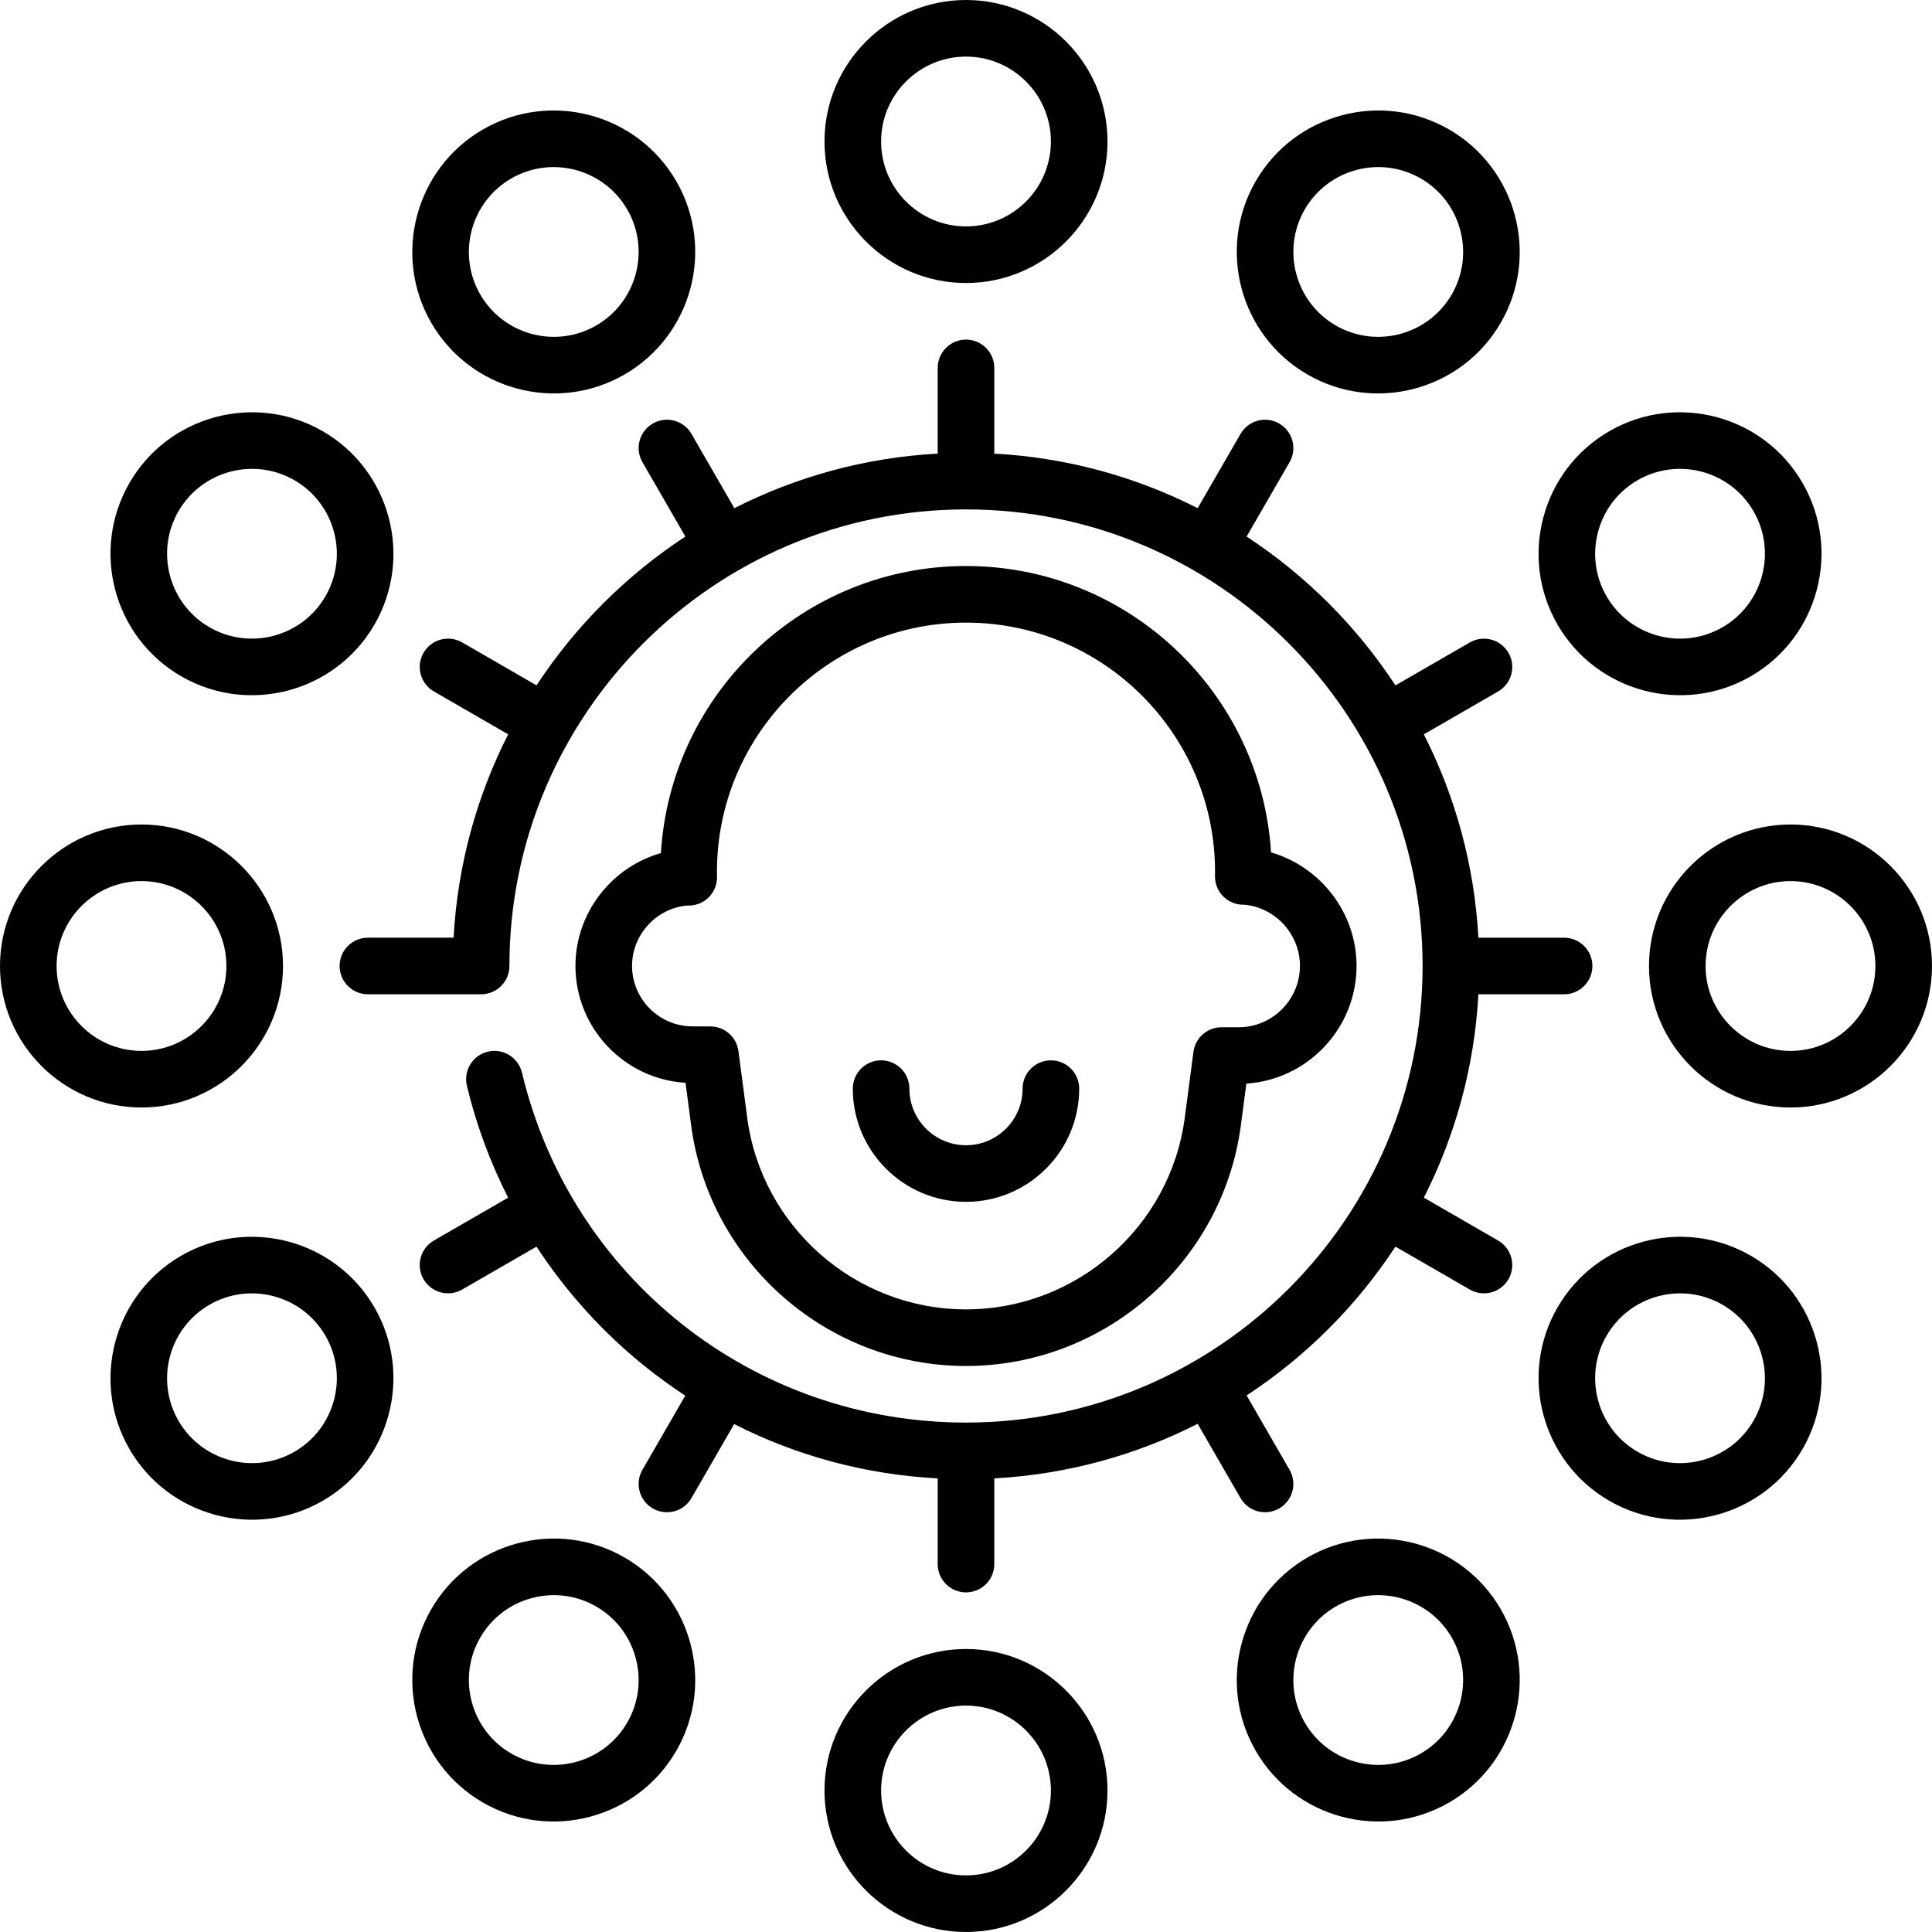
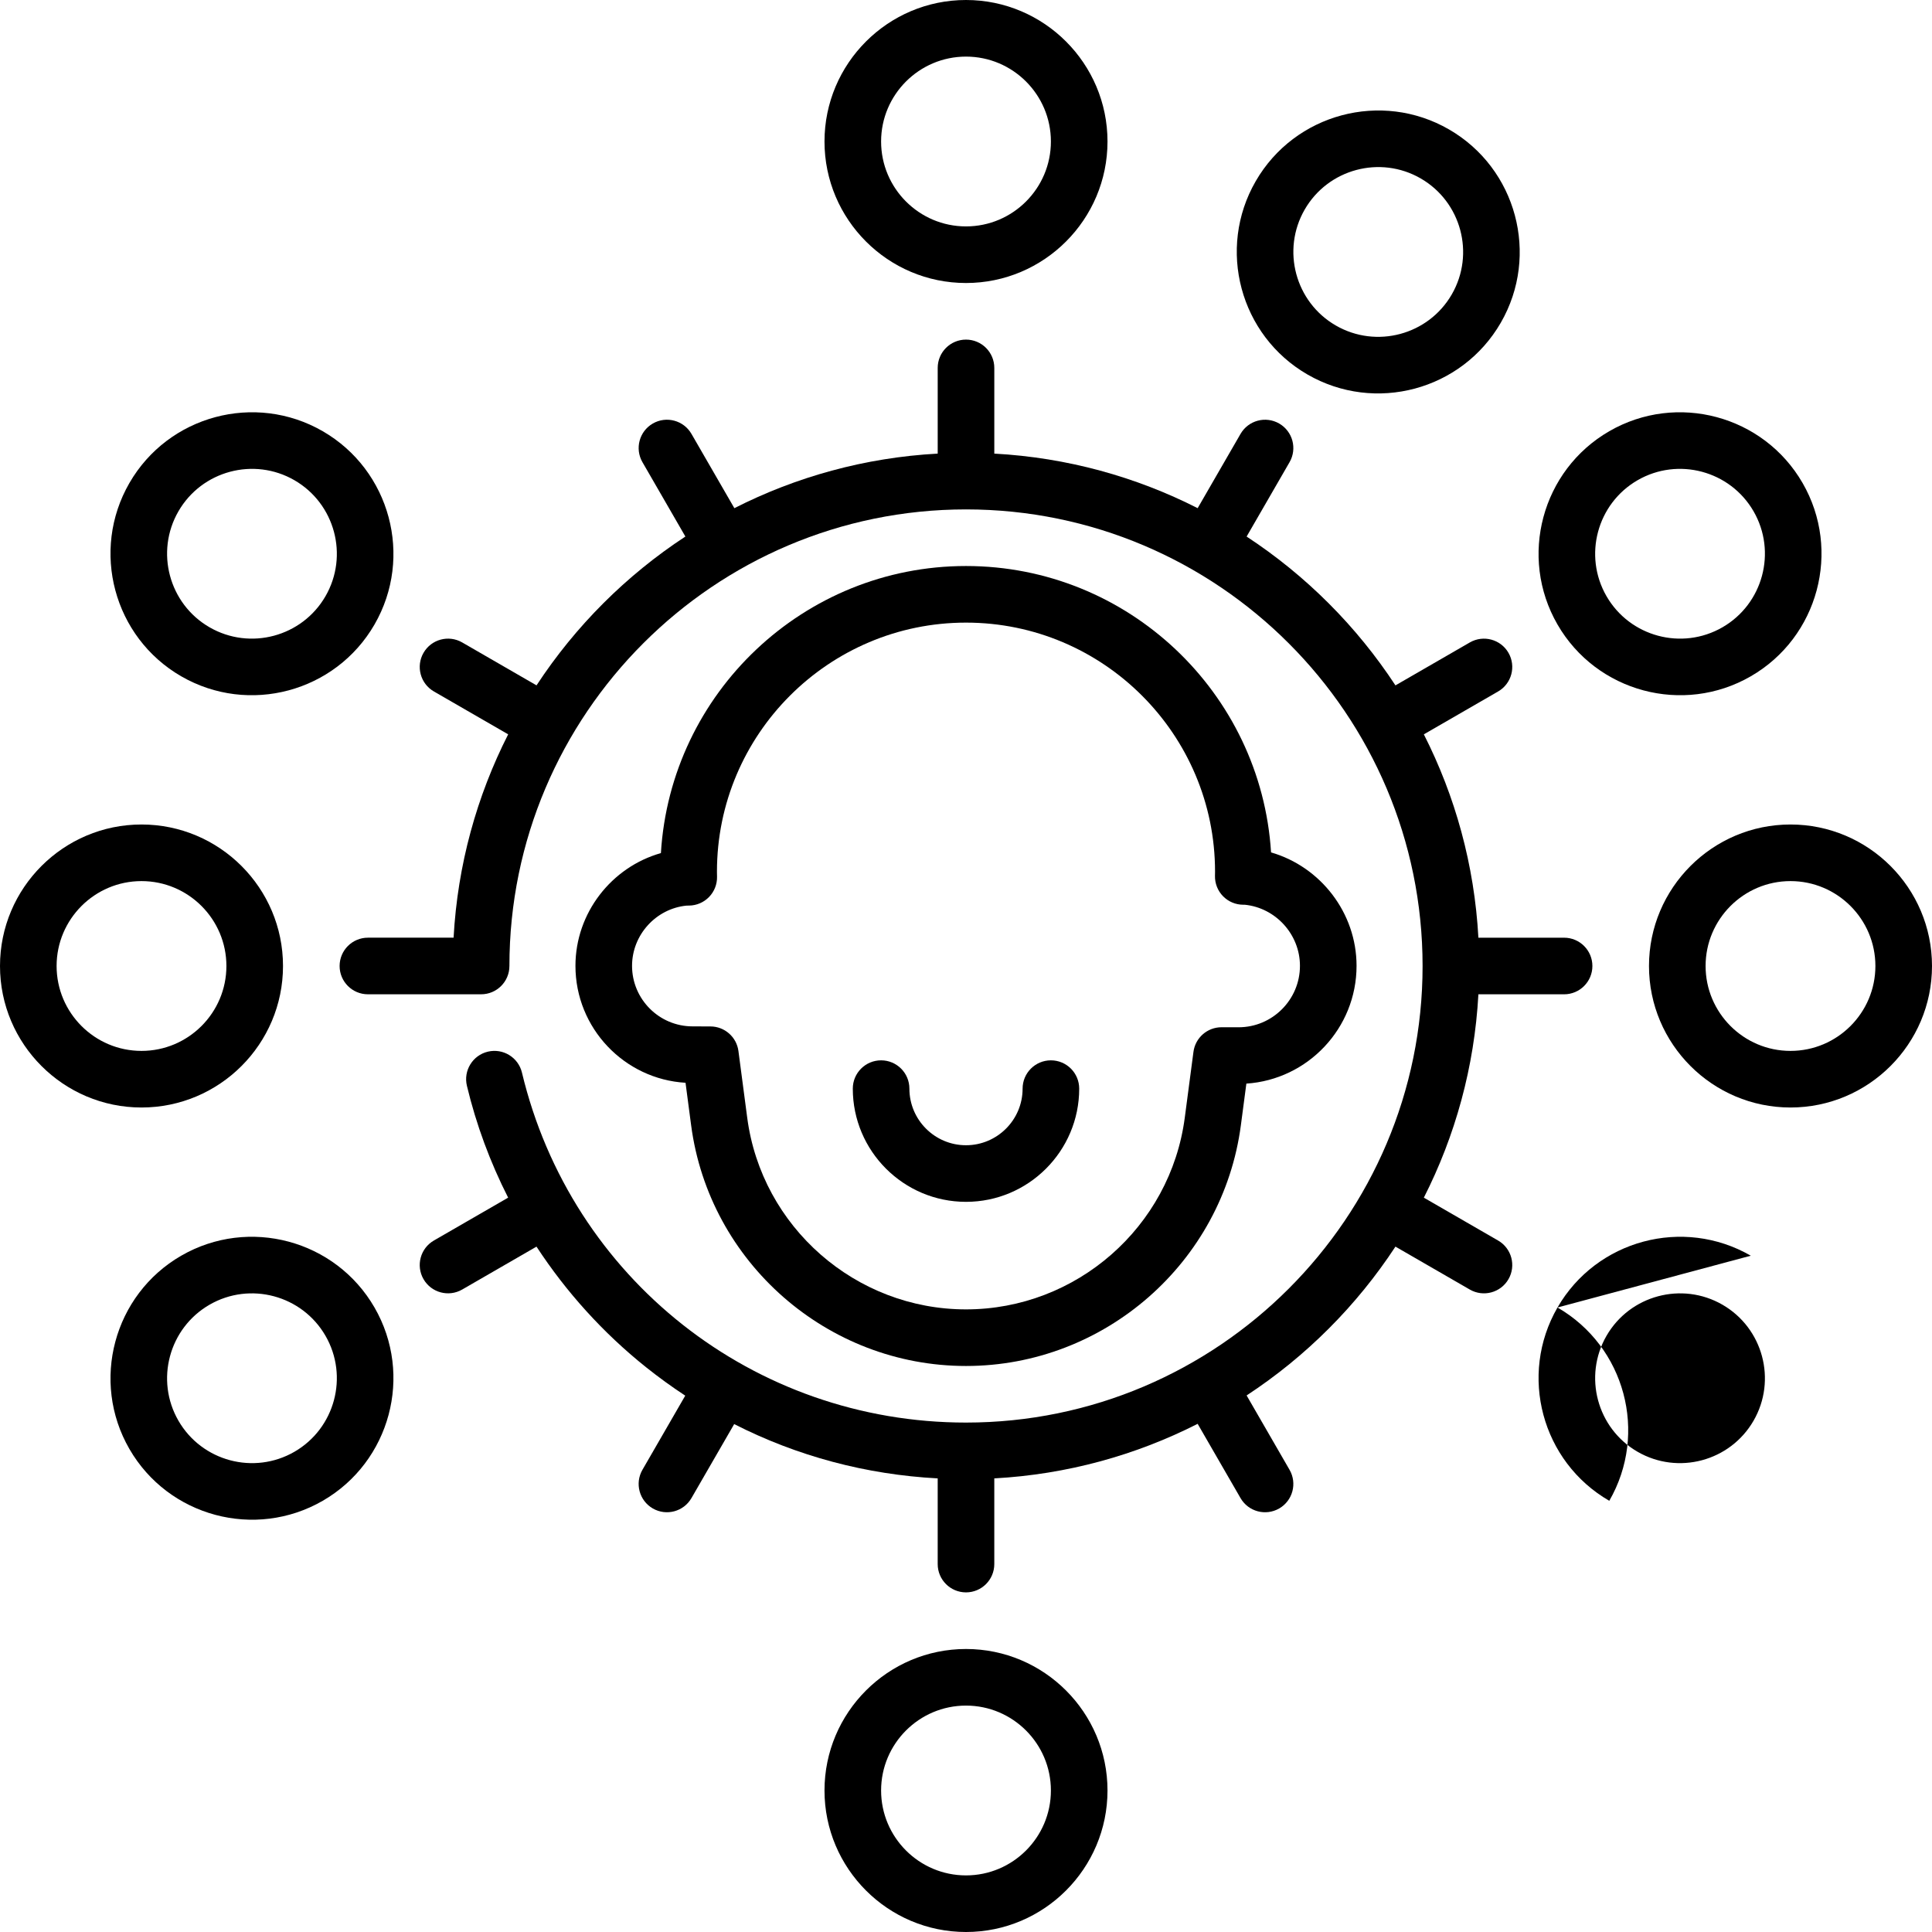
<svg xmlns="http://www.w3.org/2000/svg" id="Capa_1" viewBox="0 0 512 512">
  <g>
    <path d="m339 399.76c3.587-2.071 4.816-6.658 2.745-10.245l-11.378-19.707c15.699-10.293 29.148-23.742 39.441-39.441l19.707 11.378c3.587 2.071 8.174.842 10.245-2.745s.842-8.174-2.745-10.245l-19.682-11.363c8.306-16.349 13.403-34.591 14.457-53.891h22.71c4.142 0 7.5-3.358 7.5-7.5s-3.358-7.5-7.5-7.5h-22.71c-1.054-19.301-6.151-37.542-14.457-53.891l19.682-11.363c3.587-2.071 4.816-6.658 2.745-10.245s-6.658-4.816-10.245-2.745l-19.707 11.378c-10.293-15.699-23.742-29.148-39.441-39.441l11.378-19.707c2.071-3.587.842-8.174-2.745-10.245s-8.174-.842-10.245 2.745l-11.363 19.682c-16.349-8.306-34.591-13.403-53.891-14.457v-22.712c0-4.142-3.358-7.5-7.5-7.5s-7.5 3.358-7.5 7.5v22.711c-19.301 1.054-37.54 6.153-53.889 14.459l-11.366-19.686c-2.071-3.587-6.658-4.816-10.245-2.745s-4.816 6.658-2.745 10.245l11.377 19.705c-15.699 10.293-29.154 23.74-39.447 39.439l-19.7-11.374c-3.587-2.071-8.174-.842-10.245 2.745s-.842 8.174 2.745 10.245l19.685 11.365c-8.307 16.35-13.411 34.589-14.465 53.89h-22.706c-4.142 0-7.5 3.358-7.5 7.5s3.358 7.5 7.5 7.5h30c4.142 0 7.5-3.358 7.5-7.5 0-66.72 54.28-121 121-121s121 54.28 121 121-54.28 121-121 121c-56.225 0-104.615-38.138-117.676-92.745-.964-4.028-5.009-6.512-9.039-5.55-4.028.964-6.513 5.011-5.55 9.039 2.463 10.295 6.154 20.248 10.928 29.649l-19.678 11.361c-3.587 2.071-4.816 6.658-2.745 10.245s6.658 4.816 10.245 2.745l19.693-11.37c7.875 12.036 17.647 22.859 28.982 31.919 3.384 2.705 6.868 5.225 10.438 7.572l-11.344 19.649c-2.071 3.587-.842 8.174 2.745 10.245s8.174.842 10.245-2.745l11.323-19.611c16.682 8.492 34.906 13.374 53.932 14.39v22.708c0 4.142 3.358 7.5 7.5 7.5s7.5-3.358 7.5-7.5v-22.71c19.301-1.054 37.542-6.151 53.892-14.457l11.363 19.682c2.072 3.587 6.659 4.816 10.246 2.745z" />
    <path d="m183.152 298.172c4.791 36.388 36.109 63.828 72.848 63.828s68.057-27.44 72.848-63.827l1.451-11.004c16.283-1.074 29.202-14.664 29.202-31.214 0-14.066-9.562-26.271-22.659-30.061-2.644-42.294-37.893-75.894-80.842-75.894-43.012 0-78.3 33.696-80.852 76.078-13.08 3.707-22.648 15.861-22.648 29.878 0 16.499 12.936 30.032 29.172 30.99zm-15.652-42.216c0-8.196 6.329-15.161 14.452-15.96l.668-.008c1.998-.025 3.903-.847 5.293-2.283s2.149-3.367 2.11-5.365l-.009-.411c-.006-.309-.014-.618-.014-.929 0-36.393 29.607-66 66-66s66 29.607 66 66c0 .233-.006.465-.011.697l-.009.436c-.035 2.013.741 3.956 2.153 5.391 1.41 1.433 3.336 2.239 5.346 2.239h.398c8.223.832 14.623 7.889 14.623 16.192 0 8.979-7.304 16.283-16.271 16.283l-4.503-.007c-3.775 0-6.956 2.789-7.448 6.52l-2.302 17.464c-3.812 28.952-28.737 50.785-57.976 50.785s-54.164-21.833-57.977-50.787l-2.33-17.675c-.49-3.72-3.654-6.505-7.407-6.52l-4.742-.018c-8.847 0-16.044-7.197-16.044-16.044z" />
    <path d="m256 437c-20.678 0-37.5 16.822-37.5 37.5s16.822 37.5 37.5 37.5 37.5-16.822 37.5-37.5-16.822-37.5-37.5-37.5zm0 60c-12.407 0-22.5-10.093-22.5-22.5s10.093-22.5 22.5-22.5 22.5 10.093 22.5 22.5-10.093 22.5-22.5 22.5z" />
    <path d="m256 75c20.678 0 37.5-16.822 37.5-37.5s-16.822-37.5-37.5-37.5-37.5 16.822-37.5 37.5 16.822 37.5 37.5 37.5zm0-60c12.407 0 22.5 10.093 22.5 22.5s-10.093 22.5-22.5 22.5-22.5-10.093-22.5-22.5 10.093-22.5 22.5-22.5z" />
    <path d="m75 256c0-20.678-16.822-37.5-37.5-37.5s-37.5 16.822-37.5 37.5 16.822 37.5 37.5 37.5 37.5-16.822 37.5-37.5zm-60 0c0-12.407 10.093-22.5 22.5-22.5s22.5 10.093 22.5 22.5-10.093 22.5-22.5 22.5-22.5-10.093-22.5-22.5z" />
    <path d="m474.5 218.5c-20.678 0-37.5 16.822-37.5 37.5s16.822 37.5 37.5 37.5 37.5-16.822 37.5-37.5-16.822-37.5-37.5-37.5zm0 60c-12.407 0-22.5-10.093-22.5-22.5s10.093-22.5 22.5-22.5 22.5 10.093 22.5 22.5-10.093 22.5-22.5 22.5z" />
-     <path d="m346.5 412.751c-17.907 10.339-24.065 33.318-13.726 51.226 10.339 17.907 33.319 24.065 51.226 13.726s24.065-33.319 13.726-51.226c-10.339-17.908-33.319-24.065-51.226-13.726zm30 51.961c-10.745 6.203-24.532 2.509-30.736-8.236-6.203-10.745-2.509-24.532 8.236-30.736 10.745-6.203 24.532-2.509 30.736 8.236 6.203 10.745 2.509 24.533-8.236 30.736z" />
-     <path d="m165.5 99.249c17.907-10.339 24.065-33.319 13.726-51.226s-33.319-24.064-51.226-13.726c-17.907 10.339-24.065 33.318-13.726 51.226s33.319 24.065 51.226 13.726zm-30-51.961c10.745-6.203 24.532-2.509 30.736 8.236s2.509 24.532-8.236 30.736c-10.745 6.203-24.532 2.509-30.736-8.236s-2.509-24.533 8.236-30.736z" />
    <path d="m48.023 332.774c-17.907 10.339-24.064 33.319-13.726 51.226 10.339 17.907 33.319 24.065 51.226 13.726s24.065-33.319 13.726-51.226c-10.338-17.907-33.318-24.065-51.226-13.726zm30 51.962c-10.745 6.203-24.532 2.509-30.736-8.236-6.203-10.745-2.509-24.532 8.236-30.736 10.745-6.203 24.532-2.509 30.736 8.236 6.203 10.745 2.509 24.532-8.236 30.736z" />
    <path d="m463.977 179.226c17.907-10.339 24.065-33.319 13.726-51.226s-33.318-24.065-51.226-13.726c-17.907 10.339-24.065 33.318-13.726 51.226 10.338 17.907 33.318 24.065 51.226 13.726zm-30-51.962c10.745-6.203 24.532-2.509 30.736 8.236 6.203 10.745 2.509 24.532-8.236 30.736s-24.532 2.509-30.736-8.236c-6.203-10.745-2.509-24.532 8.236-30.736z" />
-     <path d="m463.977 332.774c-17.907-10.339-40.887-4.182-51.226 13.726-10.339 17.907-4.181 40.887 13.726 51.226s40.887 4.181 51.226-13.726c10.338-17.907 4.181-40.887-13.726-51.226zm.735 43.726c-6.203 10.745-19.991 14.439-30.736 8.236s-14.439-19.991-8.236-30.736 19.991-14.439 30.736-8.236 14.44 19.991 8.236 30.736z" />
+     <path d="m463.977 332.774c-17.907-10.339-40.887-4.182-51.226 13.726-10.339 17.907-4.181 40.887 13.726 51.226c10.338-17.907 4.181-40.887-13.726-51.226zm.735 43.726c-6.203 10.745-19.991 14.439-30.736 8.236s-14.439-19.991-8.236-30.736 19.991-14.439 30.736-8.236 14.44 19.991 8.236 30.736z" />
    <path d="m48.023 179.226c17.907 10.339 40.887 4.181 51.226-13.726s4.182-40.887-13.726-51.226c-17.907-10.339-40.887-4.181-51.226 13.726-10.338 17.907-4.181 40.887 13.726 51.226zm-.735-43.726c6.203-10.745 19.991-14.439 30.736-8.236s14.439 19.991 8.236 30.736-19.991 14.439-30.736 8.236c-10.745-6.204-14.439-19.991-8.236-30.736z" />
-     <path d="m165.5 412.751c-17.907-10.339-40.887-4.182-51.226 13.726-10.339 17.907-4.181 40.887 13.726 51.226s40.887 4.181 51.226-13.726c10.339-17.908 4.181-40.888-13.726-51.226zm.736 43.726c-6.203 10.745-19.991 14.439-30.736 8.236s-14.439-19.991-8.236-30.736 19.991-14.439 30.736-8.236 14.439 19.991 8.236 30.736z" />
    <path d="m346.5 99.249c17.907 10.339 40.887 4.181 51.226-13.726s4.182-40.887-13.726-51.226c-17.907-10.339-40.887-4.182-51.226 13.726s-4.181 40.888 13.726 51.226zm-.736-43.726c6.203-10.745 19.991-14.439 30.736-8.236s14.439 19.991 8.236 30.736-19.991 14.439-30.736 8.236-14.439-19.991-8.236-30.736z" />
    <path d="m256 318.5c16.542 0 30-13.458 30-30 0-4.142-3.358-7.5-7.5-7.5s-7.5 3.358-7.5 7.5c0 8.271-6.729 15-15 15s-15-6.729-15-15c0-4.142-3.358-7.5-7.5-7.5s-7.5 3.358-7.5 7.5c0 16.542 13.458 30 30 30z" />
  </g>
</svg>